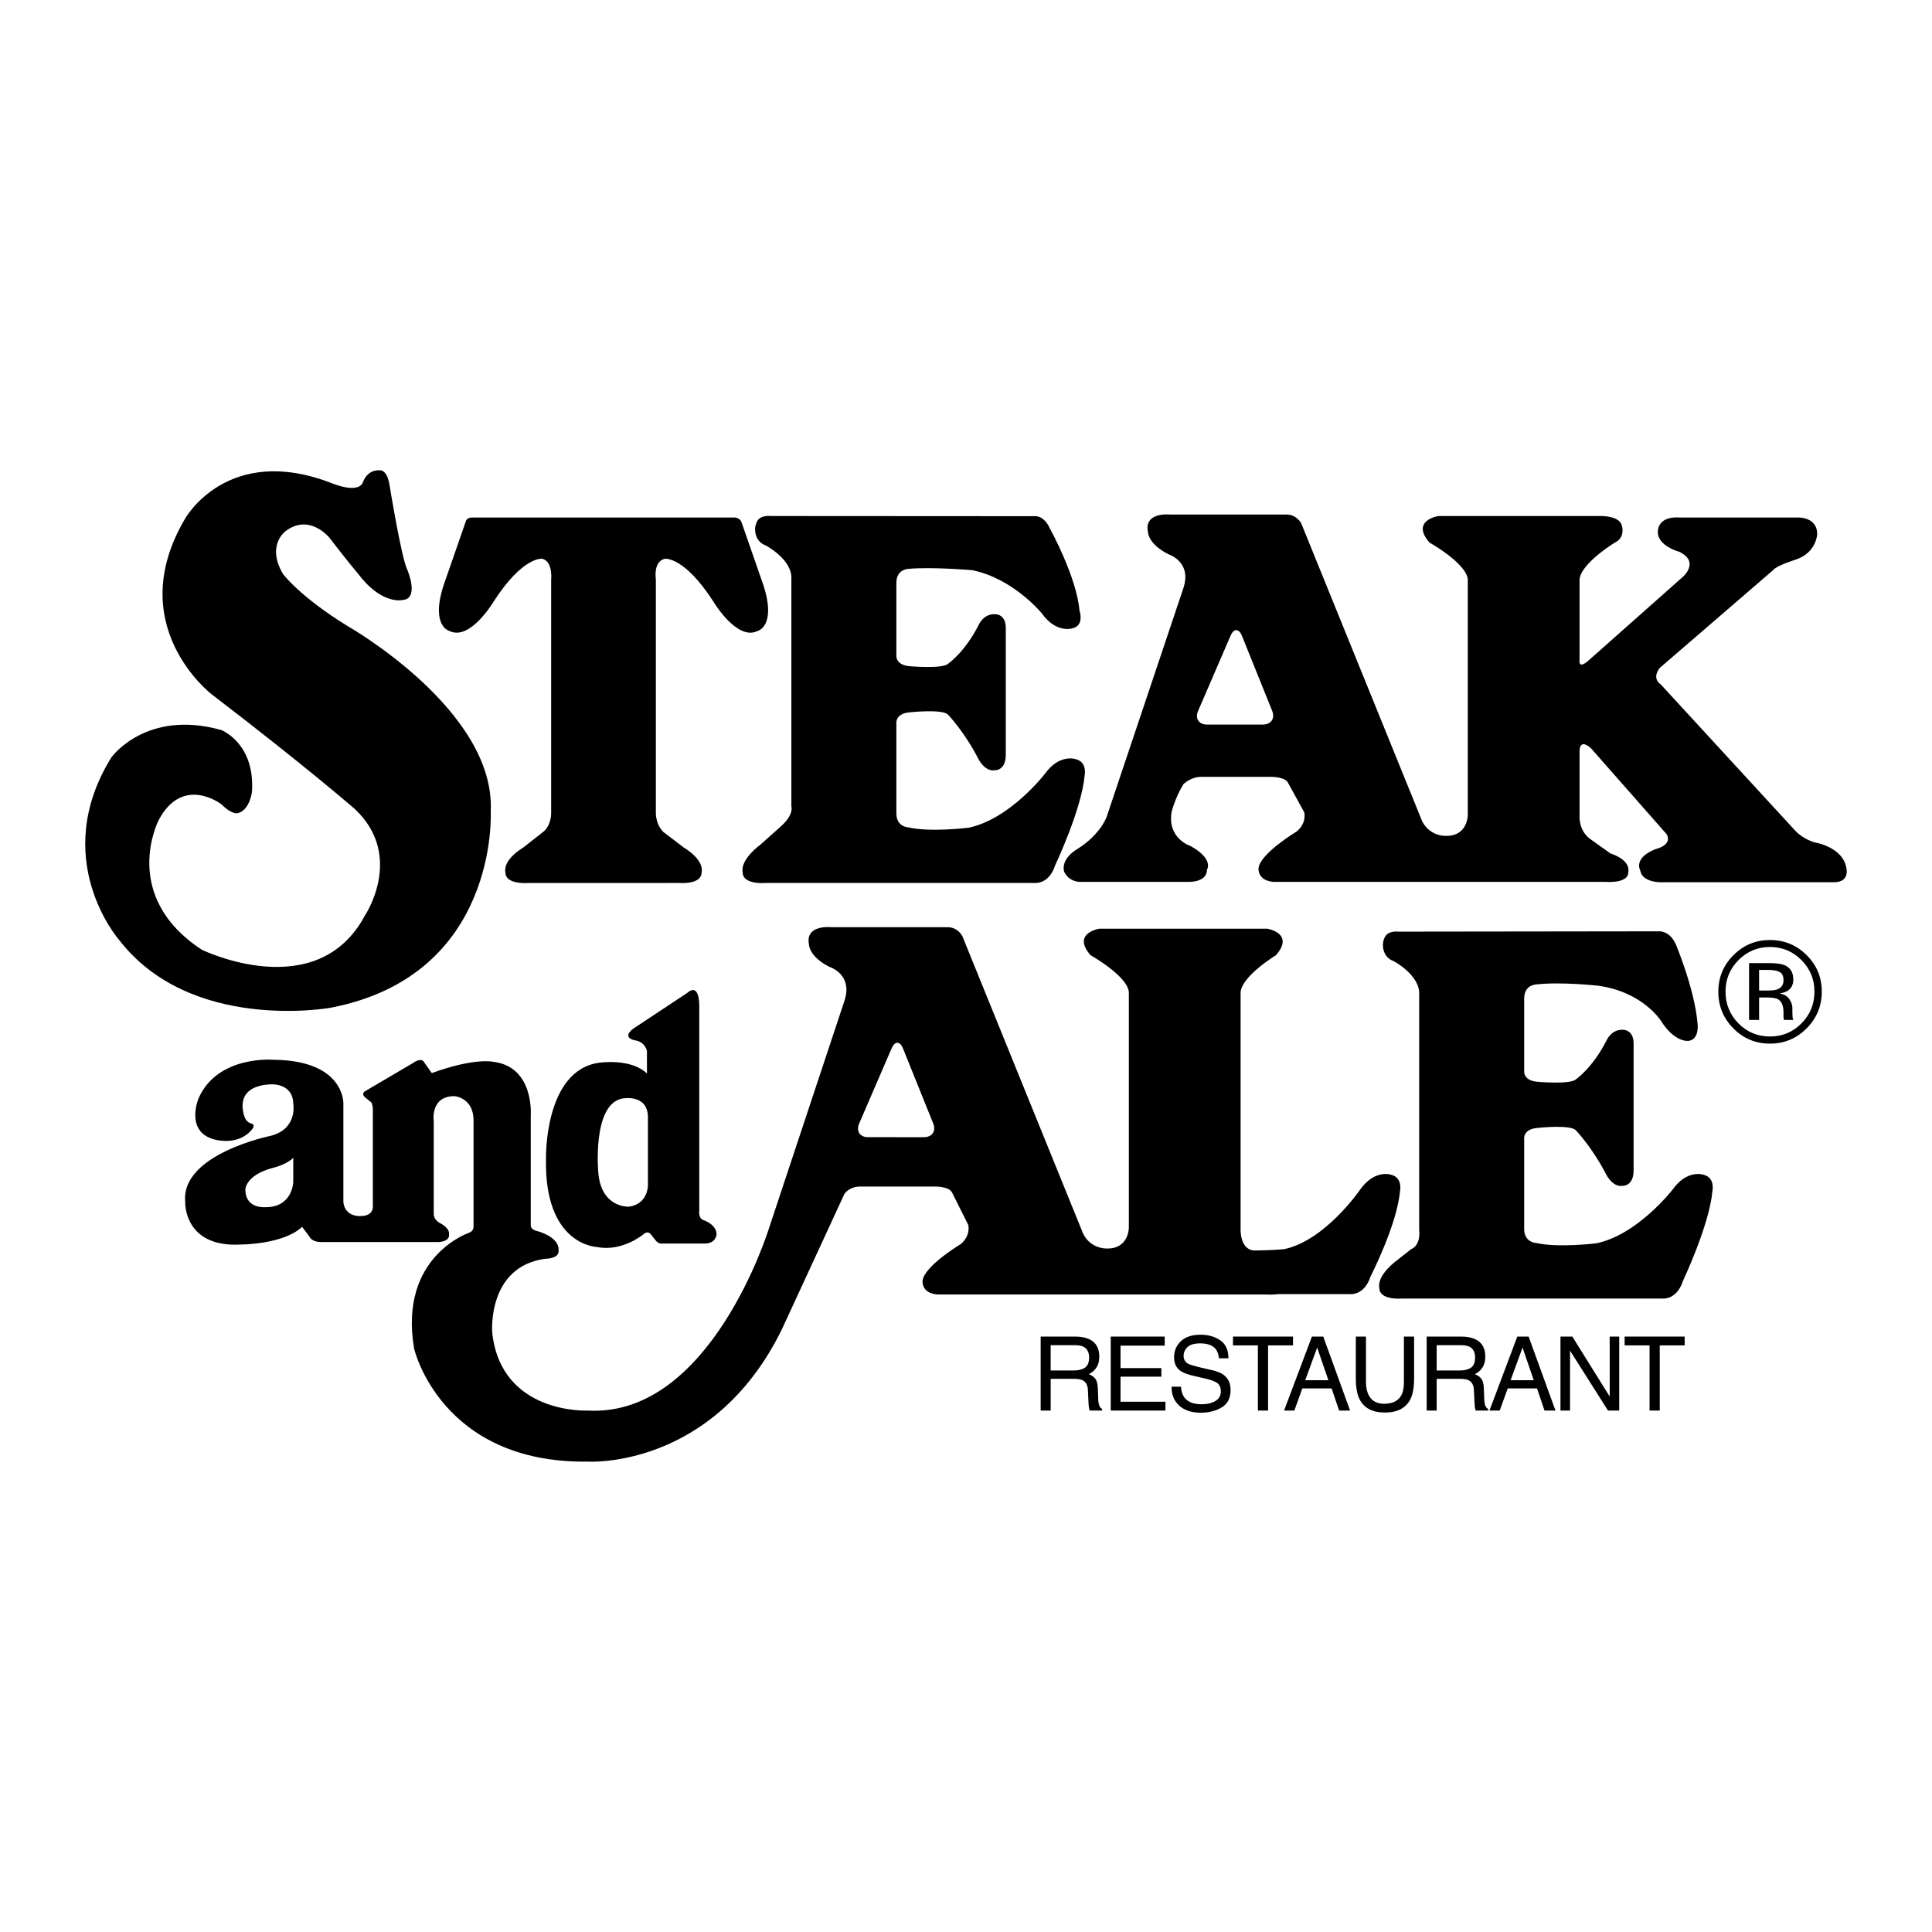
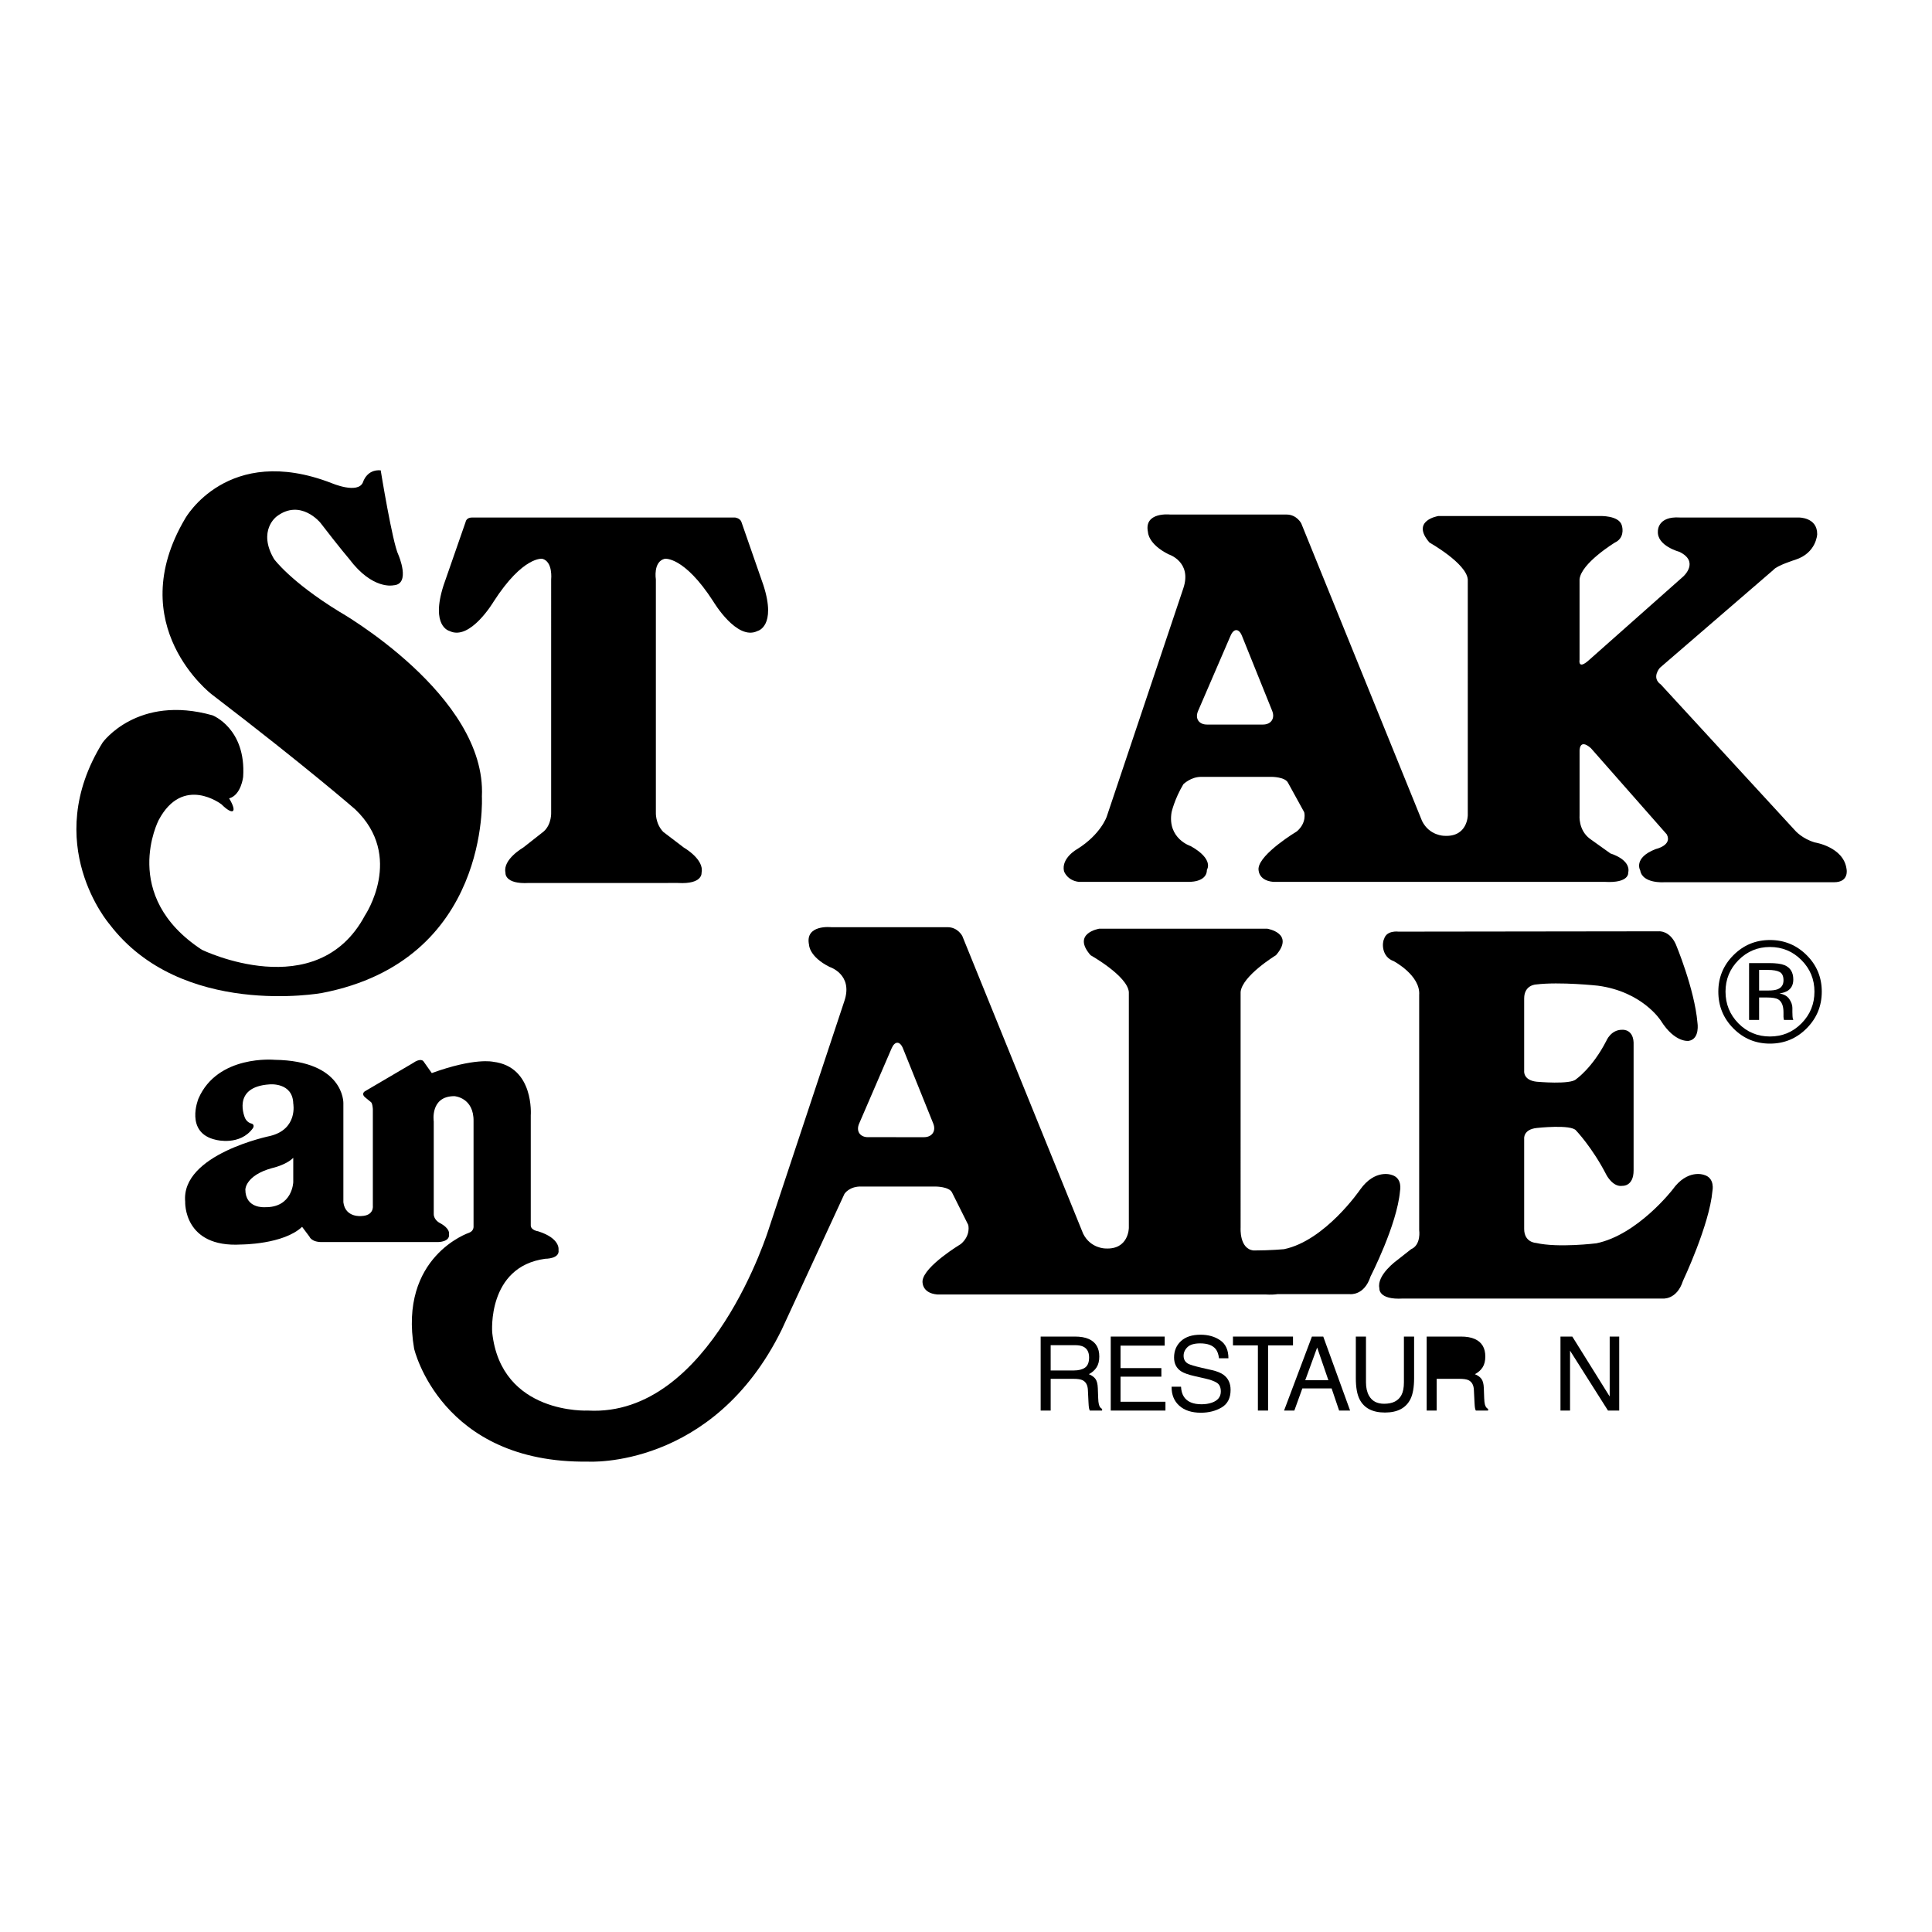
<svg xmlns="http://www.w3.org/2000/svg" version="1.0" id="Layer_1" x="0px" y="0px" width="192.756px" height="192.756px" viewBox="0 0 192.756 192.756" enable-background="new 0 0 192.756 192.756" xml:space="preserve">
  <g>
    <polygon fill-rule="evenodd" clip-rule="evenodd" fill="#FFFFFF" points="0,0 192.756,0 192.756,192.756 0,192.756 0,0  " />
    <polygon fill-rule="evenodd" clip-rule="evenodd" points="129.137,140.732 129.936,138.521 132.855,138.521 133.604,140.732    134.7,140.732 132.021,133.35 130.891,133.35 128.111,140.732 129.137,140.732  " />
-     <polygon fill-rule="evenodd" clip-rule="evenodd" points="149.628,140.732 150.427,138.521 153.347,138.521 154.096,140.732    155.19,140.732 152.512,133.35 151.382,133.35 148.603,140.732 149.628,140.732  " />
    <path fill-rule="evenodd" clip-rule="evenodd" d="M143.337,140.732v-3.166h2.277c0.408,0,0.709,0.045,0.899,0.135   c0.335,0.164,0.514,0.488,0.537,0.971l0.061,1.23c0.014,0.289,0.03,0.482,0.051,0.584c0.02,0.1,0.047,0.182,0.08,0.246h1.227   v-0.166c-0.154-0.066-0.262-0.219-0.322-0.453c-0.036-0.137-0.06-0.346-0.07-0.627l-0.035-0.99c-0.017-0.43-0.098-0.738-0.243-0.93   s-0.363-0.346-0.651-0.463c0.328-0.172,0.584-0.396,0.767-0.678s0.274-0.645,0.274-1.086c0-0.848-0.347-1.43-1.041-1.744   c-0.365-0.164-0.829-0.246-1.392-0.246h-3.417v7.383H143.337L143.337,140.732z" />
    <path fill-rule="evenodd" clip-rule="evenodd" d="M180.247,95.292c-1.008-1.003-2.228-1.506-3.658-1.506   c-1.421,0-2.634,0.502-3.638,1.506c-1.008,1.008-1.513,2.222-1.513,3.644c0,1.436,0.5,2.658,1.499,3.666   c1.004,1.014,2.221,1.52,3.651,1.52s2.65-0.506,3.658-1.52c1.009-1.014,1.513-2.234,1.513-3.666   C181.76,97.51,181.256,96.295,180.247,95.292L180.247,95.292z" />
    <path fill-rule="evenodd" clip-rule="evenodd" fill="#FFFFFF" d="M179.734,95.791c0.862,0.868,1.294,1.916,1.294,3.145   c0,1.238-0.432,2.293-1.294,3.166c-0.864,0.873-1.912,1.309-3.146,1.309s-2.282-0.436-3.146-1.309   c-0.857-0.873-1.287-1.928-1.287-3.166c0-1.229,0.432-2.277,1.295-3.145c0.867-0.873,1.913-1.309,3.138-1.309   C177.817,94.482,178.866,94.918,179.734,95.791L179.734,95.791z" />
    <path fill-rule="evenodd" clip-rule="evenodd" d="M174.506,101.758h1V99.52h0.787c0.53,0,0.9,0.061,1.112,0.184   c0.356,0.211,0.534,0.645,0.534,1.301v0.451l0.021,0.182c0.004,0.023,0.009,0.045,0.014,0.064s0.01,0.037,0.015,0.057h0.936   l-0.035-0.07c-0.023-0.047-0.04-0.146-0.05-0.297c-0.009-0.148-0.014-0.289-0.014-0.422v-0.414c0-0.287-0.104-0.58-0.31-0.881   c-0.206-0.299-0.532-0.484-0.978-0.555c0.352-0.057,0.626-0.148,0.823-0.275c0.37-0.238,0.556-0.611,0.556-1.119   c0-0.712-0.294-1.19-0.88-1.434c-0.328-0.136-0.845-0.204-1.548-0.204h-1.984V101.758L174.506,101.758z" />
    <path fill-rule="evenodd" clip-rule="evenodd" d="M104.826,140.732v-3.166h2.276c0.408,0,0.708,0.045,0.899,0.135   c0.335,0.164,0.515,0.488,0.538,0.971l0.06,1.23c0.014,0.289,0.03,0.482,0.051,0.584c0.021,0.1,0.047,0.182,0.08,0.246h1.227   v-0.166c-0.154-0.066-0.262-0.219-0.321-0.453c-0.037-0.137-0.061-0.346-0.07-0.627l-0.036-0.99   c-0.017-0.43-0.098-0.738-0.243-0.93s-0.363-0.346-0.65-0.463c0.327-0.172,0.583-0.396,0.766-0.678s0.274-0.645,0.274-1.086   c0-0.848-0.347-1.43-1.04-1.744c-0.366-0.164-0.83-0.246-1.393-0.246h-3.417v7.383H104.826L104.826,140.732z" />
-     <path fill-rule="evenodd" clip-rule="evenodd" d="M103.216,51.5c0,0,0.918-0.147,1.543,1.25c0,0,2.646,4.778,2.94,8.16   c0,0,0.516,1.471-0.661,1.765c0,0-1.617,0.588-3.088-1.47c0,0-2.816-3.47-6.934-4.315c0,0-4.034-0.351-6.409-0.132   c0,0-1.176,0.037-1.176,1.397v7.241c0,0-0.11,0.919,1.25,1.066c0,0,3.4,0.312,3.933-0.257c0,0,1.617-1.103,3.014-3.823   c0,0,0.46-1.14,1.617-1.103c0,0,1.177-0.092,1.103,1.544v12.482c0,1.617-1.103,1.543-1.103,1.543   c-0.974,0.166-1.617-1.103-1.617-1.103c-1.396-2.72-3.014-4.411-3.014-4.411c-0.478-0.643-3.933-0.257-3.933-0.257   c-1.36,0.147-1.25,1.066-1.25,1.066v9.005c0,1.36,1.176,1.397,1.176,1.397c2.206,0.515,6.028,0.037,6.028,0.037   c4.116-0.845,7.608-5.367,7.608-5.367c1.471-2.059,3.088-1.47,3.088-1.47c1.176,0.294,0.883,1.617,0.883,1.617   c-0.295,3.382-2.941,8.969-2.941,8.969c-0.624,1.948-2.058,1.764-2.058,1.764h-26.76c-2.5,0.147-2.353-1.029-2.353-1.029   c-0.294-1.323,1.764-2.793,1.764-2.793l2.096-1.875c1.287-1.176,0.992-1.948,0.992-1.948V57.806   c0.147-1.96-2.548-3.382-2.548-3.382c-1.207-0.429-1.164-1.815-0.953-2.208c0.254-0.901,1.443-0.732,1.443-0.732L103.216,51.5   L103.216,51.5z" />
    <path fill-rule="evenodd" clip-rule="evenodd" d="M139.385,125.734c0,0-2.058,1.471-1.764,2.795c0,0-0.147,1.176,2.352,1.027   h25.878c0,0,1.434,0.186,2.059-1.764c0,0,2.646-5.588,2.94-8.969c0,0,0.294-1.322-0.882-1.617c0,0-1.617-0.588-3.088,1.471   c0,0-3.492,4.521-7.608,5.367c0,0-3.823,0.477-6.028-0.037c0,0-1.177-0.037-1.177-1.396v-9.006c0,0-0.11-0.92,1.25-1.066   c0,0,3.455-0.387,3.933,0.258c0,0,1.618,1.689,3.015,4.41c0,0,0.644,1.268,1.617,1.102c0,0,1.103,0.074,1.103-1.543v-12.482   c0.073-1.635-1.103-1.543-1.103-1.543c-1.158-0.037-1.617,1.102-1.617,1.102c-1.396,2.721-3.015,3.824-3.015,3.824   c-0.533,0.568-3.933,0.256-3.933,0.256c-1.36-0.146-1.25-1.064-1.25-1.064v-7.242c0-1.359,1.177-1.396,1.177-1.396   c2.396-0.293,6.187,0.121,6.187,0.121c4.46,0.602,6.274,3.494,6.274,3.494c1.421,2.254,2.793,2.008,2.793,2.008   c1.128-0.195,0.858-1.812,0.858-1.812c-0.295-3.383-2.157-7.817-2.157-7.817c-0.624-1.397-1.69-1.299-1.69-1.299l-25.976,0.033   c0,0-1.189-0.168-1.443,0.732c-0.211,0.394-0.254,1.779,0.953,2.208c0,0,2.695,1.421,2.549,3.382v23.451   c0,0,0.221,1.471-0.809,1.912L139.385,125.734L139.385,125.734z" />
    <path fill-rule="evenodd" clip-rule="evenodd" d="M167.591,51.631h11.842c0,0,1.881-0.049,1.869,1.667c0,0-0.067,1.868-2.182,2.548   c0,0-1.838,0.57-2.187,1.011l-11.328,9.772c0,0-0.882,0.98,0.099,1.666L179.133,82.9c0,0,0.686,0.784,1.936,1.151   c0,0,2.867,0.441,3.161,2.647c0,0,0.294,1.323-1.25,1.323h-16.981c0,0-2.132,0.146-2.353-1.177c0,0-0.735-1.25,1.544-2.132   c0,0,1.69-0.368,1.103-1.47l-7.572-8.601c-1.177-1.029-1.127,0.294-1.127,0.294v6.396c0,0-0.146,1.47,1.029,2.352l2.059,1.471   c0,0,2.059,0.588,1.765,1.911c0,0,0.146,1.066-2.353,0.919h-33.059c-1.617-0.147-1.47-1.36-1.47-1.36   c0.146-1.47,3.822-3.676,3.822-3.676c1.029-0.882,0.735-1.912,0.735-1.912l-1.617-2.94c-0.294-0.588-1.617-0.588-1.617-0.588   h-7.058c-1.029,0-1.765,0.735-1.765,0.735c-0.882,1.471-1.176,2.793-1.176,2.793c-0.441,2.646,1.911,3.382,1.911,3.382   c2.353,1.323,1.617,2.353,1.617,2.353c0,1.323-1.911,1.213-1.911,1.213h-10.881c-1.176-0.147-1.47-1.066-1.47-1.066   c-0.294-1.323,1.323-2.206,1.323-2.206c2.353-1.47,2.94-3.234,2.94-3.234l7.646-22.79c0.882-2.647-1.47-3.382-1.47-3.382   c-2.059-1.029-2.059-2.205-2.059-2.205c-0.441-2.059,2.205-1.765,2.205-1.765h11.615c1.029,0,1.471,0.882,1.471,0.882   l12.057,29.701c0.735,1.47,2.205,1.47,2.205,1.47c2.353,0.147,2.353-2.058,2.353-2.058V57.806   c-0.146-1.617-3.822-3.676-3.822-3.676c-1.912-2.206,0.882-2.646,0.882-2.646h16.112c0,0,1.854-0.079,2.182,0.888   c0.147,0.435,0.213,1.34-0.674,1.758c0,0-3.382,2.059-3.529,3.676v8.013c0,0-0.196,1.066,0.943,0.037l9.409-8.344   c0,0,1.654-1.471-0.404-2.462c0,0-2.242-0.588-2.132-2.059C165.409,52.991,165.349,51.484,167.591,51.631L167.591,51.631z" />
    <path fill-rule="evenodd" clip-rule="evenodd" d="M73.968,52.068l2.201,6.327c1.323,4.117-0.588,4.558-0.588,4.558   c-2.058,1.029-4.411-2.94-4.411-2.94c-2.94-4.558-4.852-4.264-4.852-4.264c-1.176,0.293-0.882,2.058-0.882,2.058v23.231   c0,0-0.074,1.115,0.735,1.96l2.059,1.569c0,0,2.059,1.176,1.765,2.499c0,0,0.147,1.176-2.353,1.029H52.783   c-2.5,0.147-2.352-1.029-2.352-1.029c-0.294-1.323,1.764-2.499,1.764-2.499l2.059-1.618c0.809-0.735,0.735-1.912,0.735-1.912   V57.806c0,0,0.196-1.765-0.882-2.058c0,0-1.912-0.294-4.852,4.264c0,0-2.353,3.97-4.411,2.94c0,0-1.911-0.441-0.588-4.558   l2.2-6.324c0,0,0.055-0.439,0.643-0.439h26.22C73.319,51.631,73.821,51.676,73.968,52.068L73.968,52.068z" />
    <path fill-rule="evenodd" clip-rule="evenodd" fill="#FFFFFF" d="M120.418,72.289c-0.809,0-1.208-0.607-0.888-1.35l3.246-7.519   c0.32-0.742,0.829-0.736,1.132,0.014l3.018,7.491c0.303,0.75-0.112,1.364-0.921,1.364H120.418L120.418,72.289z" />
    <path fill-rule="evenodd" clip-rule="evenodd" d="M84.248,119.119c0,0,0.481-0.799,1.765-0.736h7.352c0,0,1.323,0,1.617,0.588   l1.617,3.234c0,0,0.294,1.029-0.735,1.912c0,0-3.676,2.205-3.823,3.676c0,0-0.147,1.213,1.47,1.359h32.764   c0.488,0.029,0.873,0.012,1.181-0.035h7.224c0,0,1.434,0.184,2.059-1.766c0,0,2.646-5.146,2.941-8.527c0,0,0.293-1.322-0.883-1.617   c0,0-1.617-0.588-3.088,1.471c0,0-3.491,5.109-7.608,5.955c0,0-1.301,0.125-3.024,0.127c-1.444-0.148-1.301-2.26-1.301-2.26V98.975   c0.147-1.617,3.529-3.675,3.529-3.675c1.911-2.206-0.883-2.646-0.883-2.646h-16.737c0,0-2.793,0.441-0.882,2.646   c0,0,3.676,2.058,3.822,3.675V122.5c0,0,0,2.205-2.353,2.059c0,0-1.47,0-2.205-1.471l-12.057-29.7c0,0-0.441-0.882-1.47-0.882   H82.925c0,0-2.647-0.294-2.206,1.765c0,0,0,1.176,2.059,2.205c0,0,2.353,0.735,1.47,3.382l-7.519,22.662   c0,0-5.788,18.887-18.065,18.213c0,0-8.674,0.441-9.557-7.793c0,0-0.533-6.561,5.293-7.352c0,0,1.47,0.018,1.323-0.883   c0,0,0.221-1.15-2.039-1.859c0,0-0.73-0.1-0.73-0.59v-10.979c0,0,0.368-4.854-3.749-5.342c0,0-1.813-0.441-6.126,1.127   l-0.833-1.178c0,0-0.245-0.391-1.078,0.197l-4.754,2.793c0,0-0.441,0.246,0.049,0.637l0.539,0.441c0,0,0.147,0.049,0.196,0.686   v9.656c0,0,0.147,0.98-1.127,1.029c0,0-1.617,0.195-1.813-1.373v-9.9c0,0,0.098-4.215-6.862-4.312c0,0-5.685-0.539-7.597,3.871   c0,0-1.421,3.432,1.765,4.117c0,0,2.389,0.625,3.675-1.176c0,0,0.196-0.295-0.098-0.441c0,0-0.441-0.049-0.686-0.539   c0,0-1.421-3.137,2.45-3.381c0,0,2.298-0.227,2.353,1.91c0,0,0.49,2.549-2.303,3.236c0,0-8.92,1.812-8.479,6.566   c0,0-0.196,4.607,5.587,4.264c0,0,4.215,0,6.077-1.764l0.735,0.98c0,0,0.196,0.588,1.372,0.539h11.468c0,0,1.226,0,1.079-0.834   c0,0,0.135-0.514-0.931-1.078c0,0-0.588-0.293-0.588-0.883v-9.238c0,0-0.392-2.523,2.059-2.523c0,0,1.96,0.123,1.912,2.523v10.465   c0,0,0.049,0.453-0.441,0.637c0,0-7.057,2.354-5.489,11.566c0,0,2.647,11.469,17.35,11.271c0,0,12.449,0.785,19.311-13.135   L84.248,119.119L84.248,119.119z" />
    <path fill-rule="evenodd" clip-rule="evenodd" fill="#FFFFFF" d="M86.601,113.457c-0.809,0-1.208-0.607-0.887-1.35l3.245-7.52   c0.321-0.742,0.83-0.736,1.132,0.016l3.018,7.49c0.302,0.75-0.112,1.363-0.921,1.363H86.601L86.601,113.457z" />
-     <path fill-rule="evenodd" clip-rule="evenodd" d="M22.103,80.253c0,0-3.847-2.99-6.273,1.568c0,0-3.921,7.548,4.313,12.939   c0,0,11.468,5.587,16.271-3.431c0,0,3.961-5.886-0.98-10.586c0,0-4.847-4.228-14.311-11.468c0,0-8.978-6.854-2.646-17.546   c0,0,4.215-7.548,14.605-3.529c0,0,2.647,1.14,3.137-0.098c0,0,0.368-1.298,1.764-1.176c0,0,0.643-0.019,0.882,1.47   c0,0,1.177,7.253,1.765,8.43c0,0,1.274,2.94-0.49,3.039c0,0-2.071,0.502-4.424-2.634c0,0-0.906-1.054-2.867-3.602   c0,0-1.985-2.451-4.374-0.625c0,0-1.924,1.409-0.246,4.251c0,0,1.642,2.254,6.47,5.22c0,0,14.752,8.369,14.262,18.465   c0,0,0.882,16.369-15.978,19.604c0,0-14.017,2.549-21.172-6.861c0,0-6.96-8.038-0.687-18.134c0,0,3.471-4.824,10.966-2.709   c0,0,3.363,1.305,3.051,6.141c0,0-0.196,1.813-1.397,2.144C23.745,81.123,23.206,81.356,22.103,80.253L22.103,80.253z" />
+     <path fill-rule="evenodd" clip-rule="evenodd" d="M22.103,80.253c0,0-3.847-2.99-6.273,1.568c0,0-3.921,7.548,4.313,12.939   c0,0,11.468,5.587,16.271-3.431c0,0,3.961-5.886-0.98-10.586c0,0-4.847-4.228-14.311-11.468c0,0-8.978-6.854-2.646-17.546   c0,0,4.215-7.548,14.605-3.529c0,0,2.647,1.14,3.137-0.098c0,0,0.368-1.298,1.764-1.176c0,0,1.177,7.253,1.765,8.43c0,0,1.274,2.94-0.49,3.039c0,0-2.071,0.502-4.424-2.634c0,0-0.906-1.054-2.867-3.602   c0,0-1.985-2.451-4.374-0.625c0,0-1.924,1.409-0.246,4.251c0,0,1.642,2.254,6.47,5.22c0,0,14.752,8.369,14.262,18.465   c0,0,0.882,16.369-15.978,19.604c0,0-14.017,2.549-21.172-6.861c0,0-6.96-8.038-0.687-18.134c0,0,3.471-4.824,10.966-2.709   c0,0,3.363,1.305,3.051,6.141c0,0-0.196,1.813-1.397,2.144C23.745,81.123,23.206,81.356,22.103,80.253L22.103,80.253z" />
    <path fill-rule="evenodd" clip-rule="evenodd" fill="#FFFFFF" d="M29.258,115.516v2.426c0,0-0.073,2.574-2.867,2.5   c0,0-1.912,0.146-1.912-1.764c0,0,0-1.396,2.646-2.133C27.126,116.545,28.524,116.25,29.258,115.516L29.258,115.516z" />
-     <path fill-rule="evenodd" clip-rule="evenodd" d="M64.546,107.111v-2.256c0,0-0.146-0.809-1.029-1.029c0,0-1.599-0.184-0.367-1.176   l5.44-3.602c0,0,1.158-1.158,1.176,1.322v20.438c0,0-0.127,0.738,0.444,0.934c0,0,1.298,0.418,1.281,1.438   c0,0-0.063,0.904-1.211,0.889h-4.19c0,0-0.423,0.086-0.735-0.393l-0.441-0.551c0,0-0.276-0.387-0.735,0.037   c0,0-2.132,1.764-4.631,1.25c0,0-5.293-0.148-5.073-8.896c0,0-0.171-8.699,5.269-9.482   C59.743,106.033,62.978,105.543,64.546,107.111L64.546,107.111z" />
    <path fill-rule="evenodd" clip-rule="evenodd" fill="#FFFFFF" d="M64.644,111.424v6.861c0,0,0,1.863-1.911,2.107   c0,0-2.745,0.146-3.039-3.381c0,0-0.637-6.764,2.353-7.402C62.046,109.609,64.595,109.07,64.644,111.424L64.644,111.424z" />
    <path fill-rule="evenodd" clip-rule="evenodd" fill="#FFFFFF" d="M177.355,98.697c-0.211,0.084-0.527,0.127-0.95,0.127h-0.899   v-2.056h0.851c0.554,0,0.955,0.071,1.207,0.211c0.251,0.141,0.376,0.418,0.376,0.831C177.939,98.246,177.745,98.541,177.355,98.697   L177.355,98.697z" />
    <path fill-rule="evenodd" clip-rule="evenodd" fill="#FFFFFF" d="M104.826,134.209h2.442c0.342,0,0.614,0.051,0.818,0.15   c0.382,0.191,0.573,0.551,0.573,1.076c0,0.488-0.137,0.828-0.409,1.016c-0.273,0.188-0.645,0.281-1.113,0.281h-2.312V134.209   L104.826,134.209z" />
    <polygon fill-rule="evenodd" clip-rule="evenodd" points="110.819,140.732 110.819,133.35 116.202,133.35 116.202,134.254    111.795,134.254 111.795,136.496 115.87,136.496 115.87,137.35 111.795,137.35 111.795,139.852 116.277,139.852 116.277,140.732    110.819,140.732  " />
    <path fill-rule="evenodd" clip-rule="evenodd" d="M116.891,138.35h0.94c0.022,0.42,0.122,0.76,0.296,1.02   c0.332,0.49,0.916,0.734,1.754,0.734c0.375,0,0.717-0.053,1.025-0.16c0.597-0.207,0.895-0.58,0.895-1.115   c0-0.402-0.126-0.689-0.377-0.859c-0.255-0.168-0.653-0.314-1.196-0.438l-1-0.227c-0.653-0.146-1.115-0.311-1.387-0.488   c-0.47-0.307-0.704-0.768-0.704-1.381c0-0.664,0.229-1.209,0.688-1.635c0.459-0.424,1.109-0.637,1.95-0.637   c0.773,0,1.432,0.186,1.973,0.561c0.541,0.373,0.812,0.971,0.812,1.791h-0.939c-0.051-0.395-0.158-0.699-0.322-0.91   c-0.305-0.385-0.822-0.578-1.553-0.578c-0.59,0-1.014,0.125-1.271,0.373s-0.387,0.535-0.387,0.863c0,0.363,0.15,0.627,0.452,0.795   c0.198,0.107,0.646,0.24,1.342,0.402l1.035,0.236c0.499,0.113,0.885,0.27,1.156,0.467c0.469,0.346,0.703,0.846,0.703,1.502   c0,0.818-0.297,1.402-0.892,1.754s-1.286,0.527-2.073,0.527c-0.918,0-1.637-0.234-2.156-0.703   C117.136,139.779,116.881,139.146,116.891,138.35L116.891,138.35z" />
    <polygon fill-rule="evenodd" clip-rule="evenodd" points="123.013,133.35 129.003,133.35 129.003,134.229 126.516,134.229    126.516,140.732 125.5,140.732 125.5,134.229 123.013,134.229 123.013,133.35  " />
    <polygon fill-rule="evenodd" clip-rule="evenodd" fill="#FFFFFF" points="131.413,134.445 132.534,137.707 130.223,137.707    131.413,134.445  " />
    <path fill-rule="evenodd" clip-rule="evenodd" d="M135.269,133.35h1.015v4.562c0,0.537,0.101,0.982,0.302,1.338   c0.298,0.535,0.801,0.803,1.508,0.803c0.848,0,1.424-0.289,1.729-0.869c0.164-0.314,0.246-0.738,0.246-1.271v-4.562h1.016v4.146   c0,0.908-0.122,1.605-0.367,2.096c-0.448,0.891-1.296,1.336-2.543,1.336c-1.246,0-2.092-0.445-2.537-1.336   c-0.245-0.49-0.367-1.188-0.367-2.096V133.35L135.269,133.35z" />
-     <path fill-rule="evenodd" clip-rule="evenodd" fill="#FFFFFF" d="M143.337,134.209h2.443c0.341,0,0.614,0.051,0.819,0.15   c0.381,0.191,0.572,0.551,0.572,1.076c0,0.488-0.137,0.828-0.409,1.016c-0.273,0.188-0.645,0.281-1.113,0.281h-2.312V134.209   L143.337,134.209z" />
    <polygon fill-rule="evenodd" clip-rule="evenodd" fill="#FFFFFF" points="151.904,134.445 153.024,137.707 150.713,137.707    151.904,134.445  " />
    <polygon fill-rule="evenodd" clip-rule="evenodd" points="155.689,140.732 155.689,133.35 156.87,133.35 160.599,139.33    160.599,133.35 161.549,133.35 161.549,140.732 160.428,140.732 156.644,134.756 156.644,140.732 155.689,140.732  " />
-     <polygon fill-rule="evenodd" clip-rule="evenodd" points="162.089,133.35 168.08,133.35 168.08,134.229 165.593,134.229    165.593,140.732 164.577,140.732 164.577,134.229 162.089,134.229 162.089,133.35  " />
  </g>
</svg>